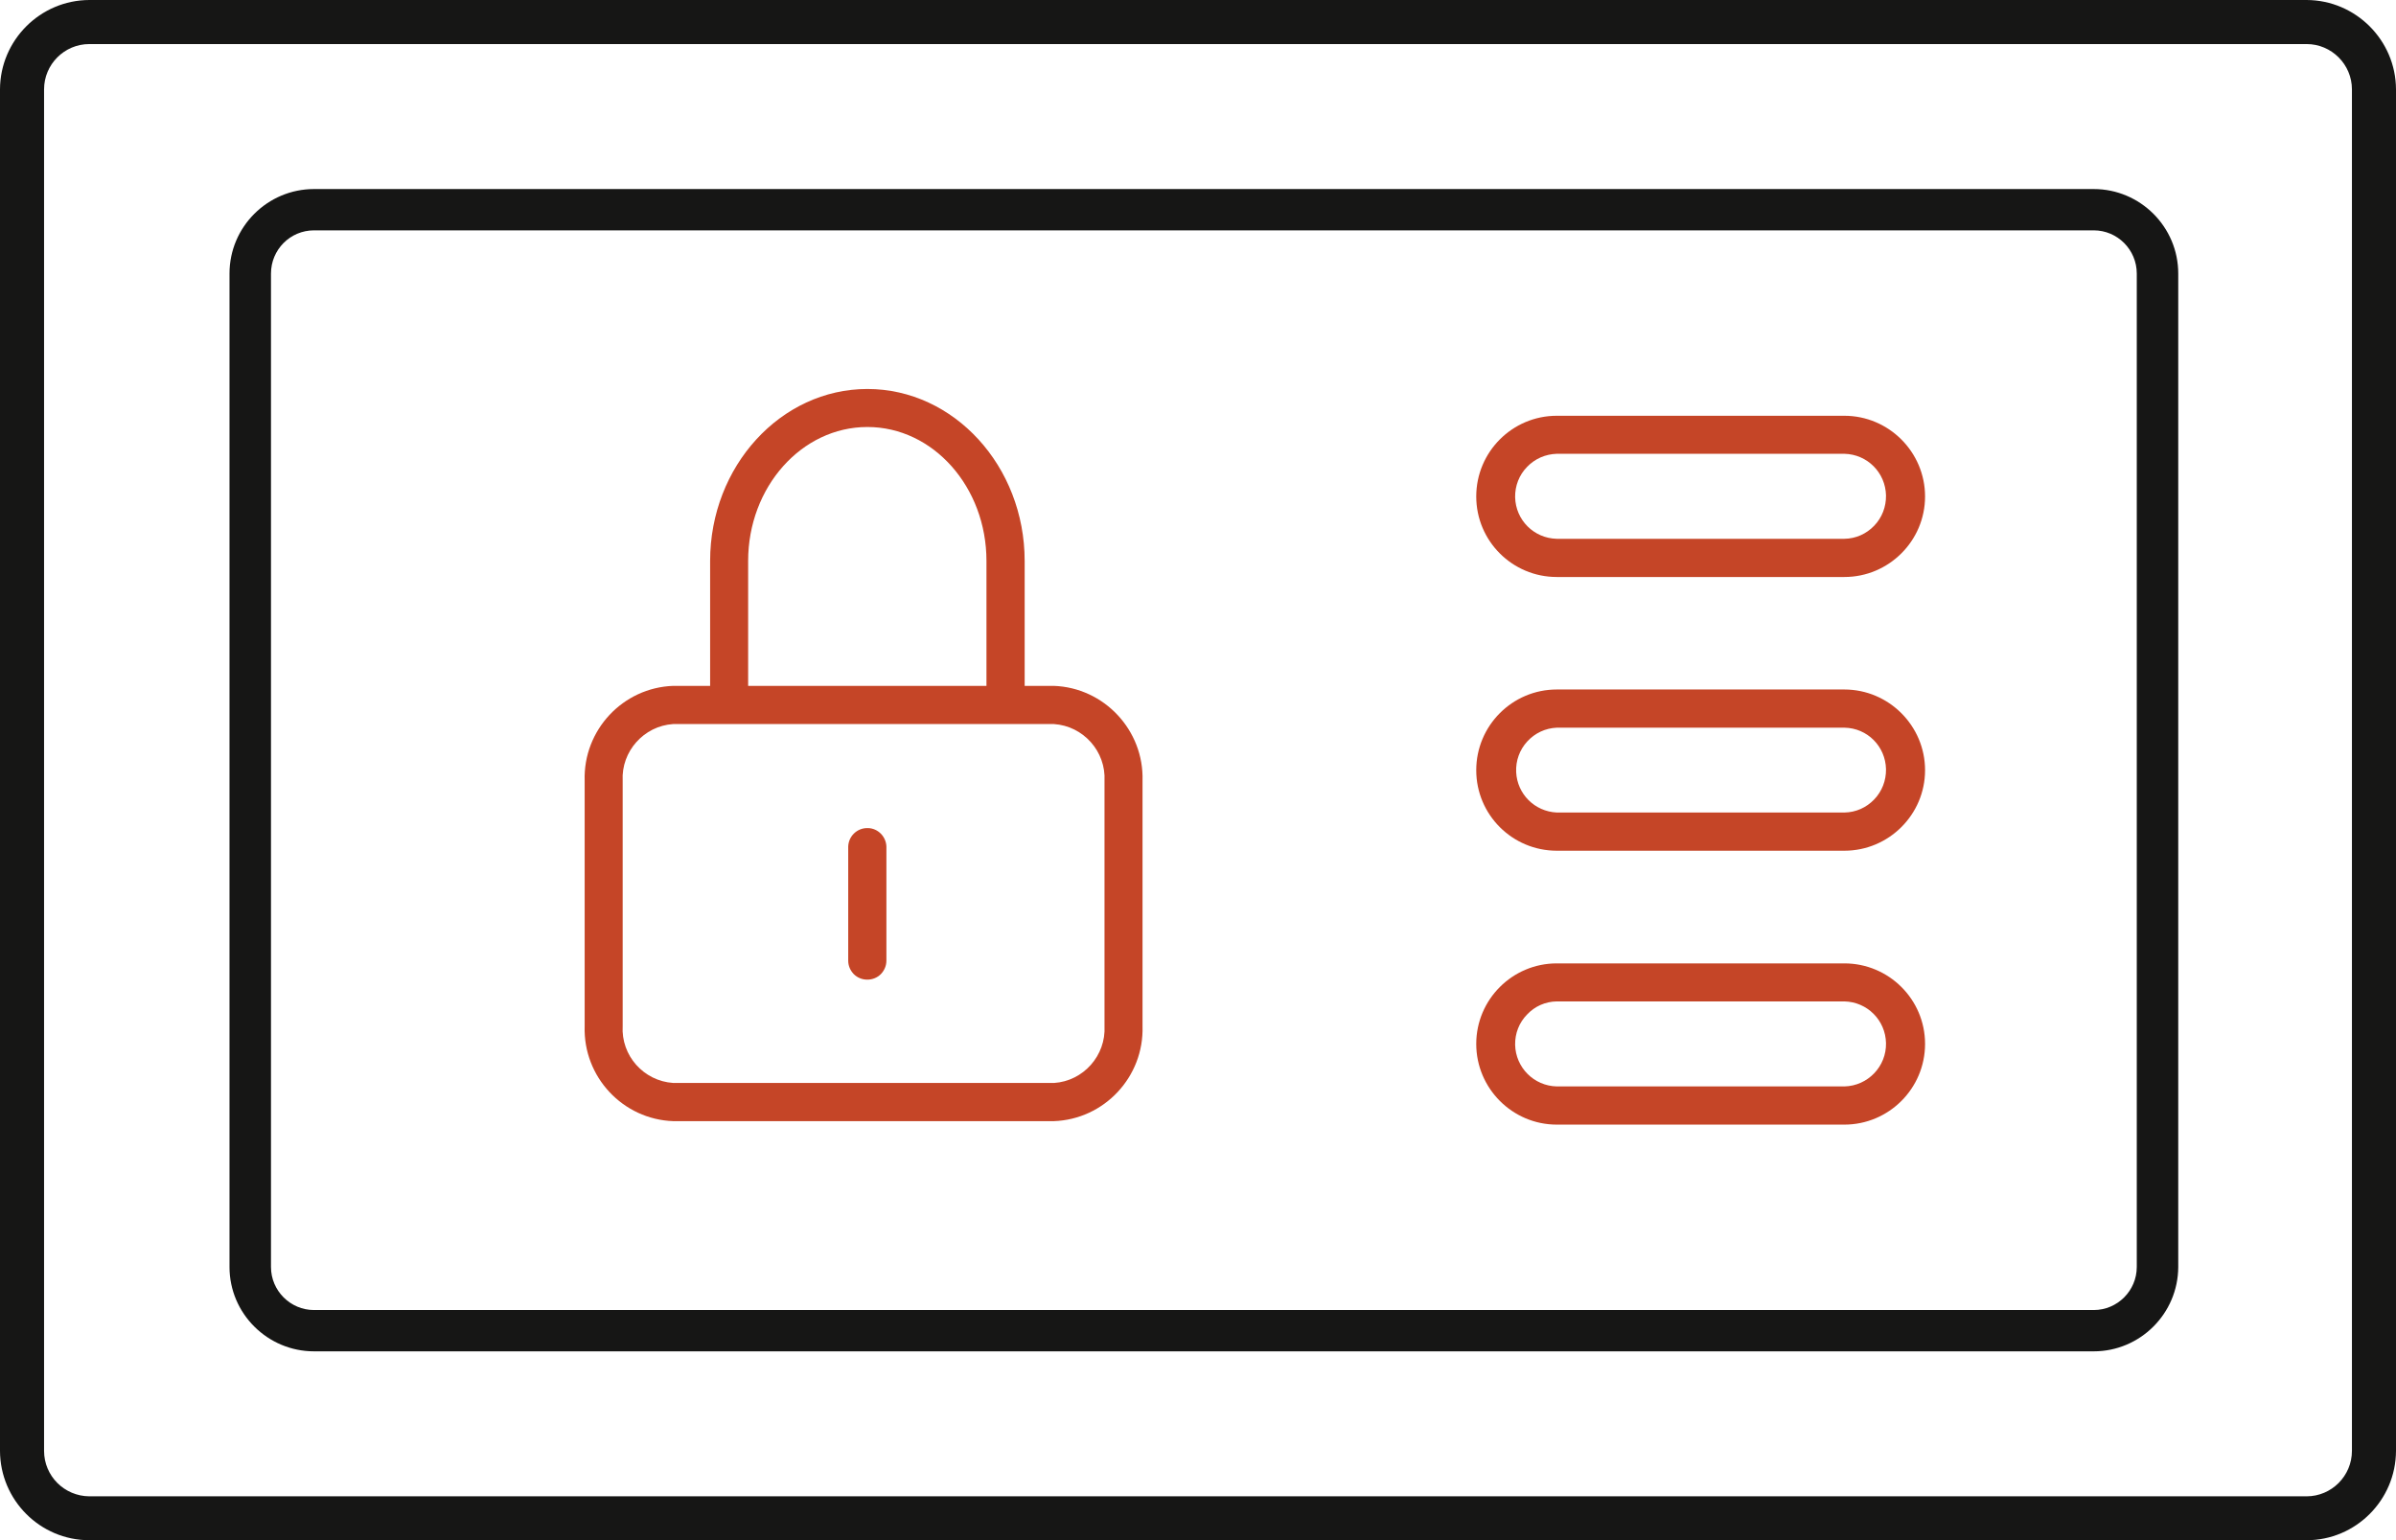
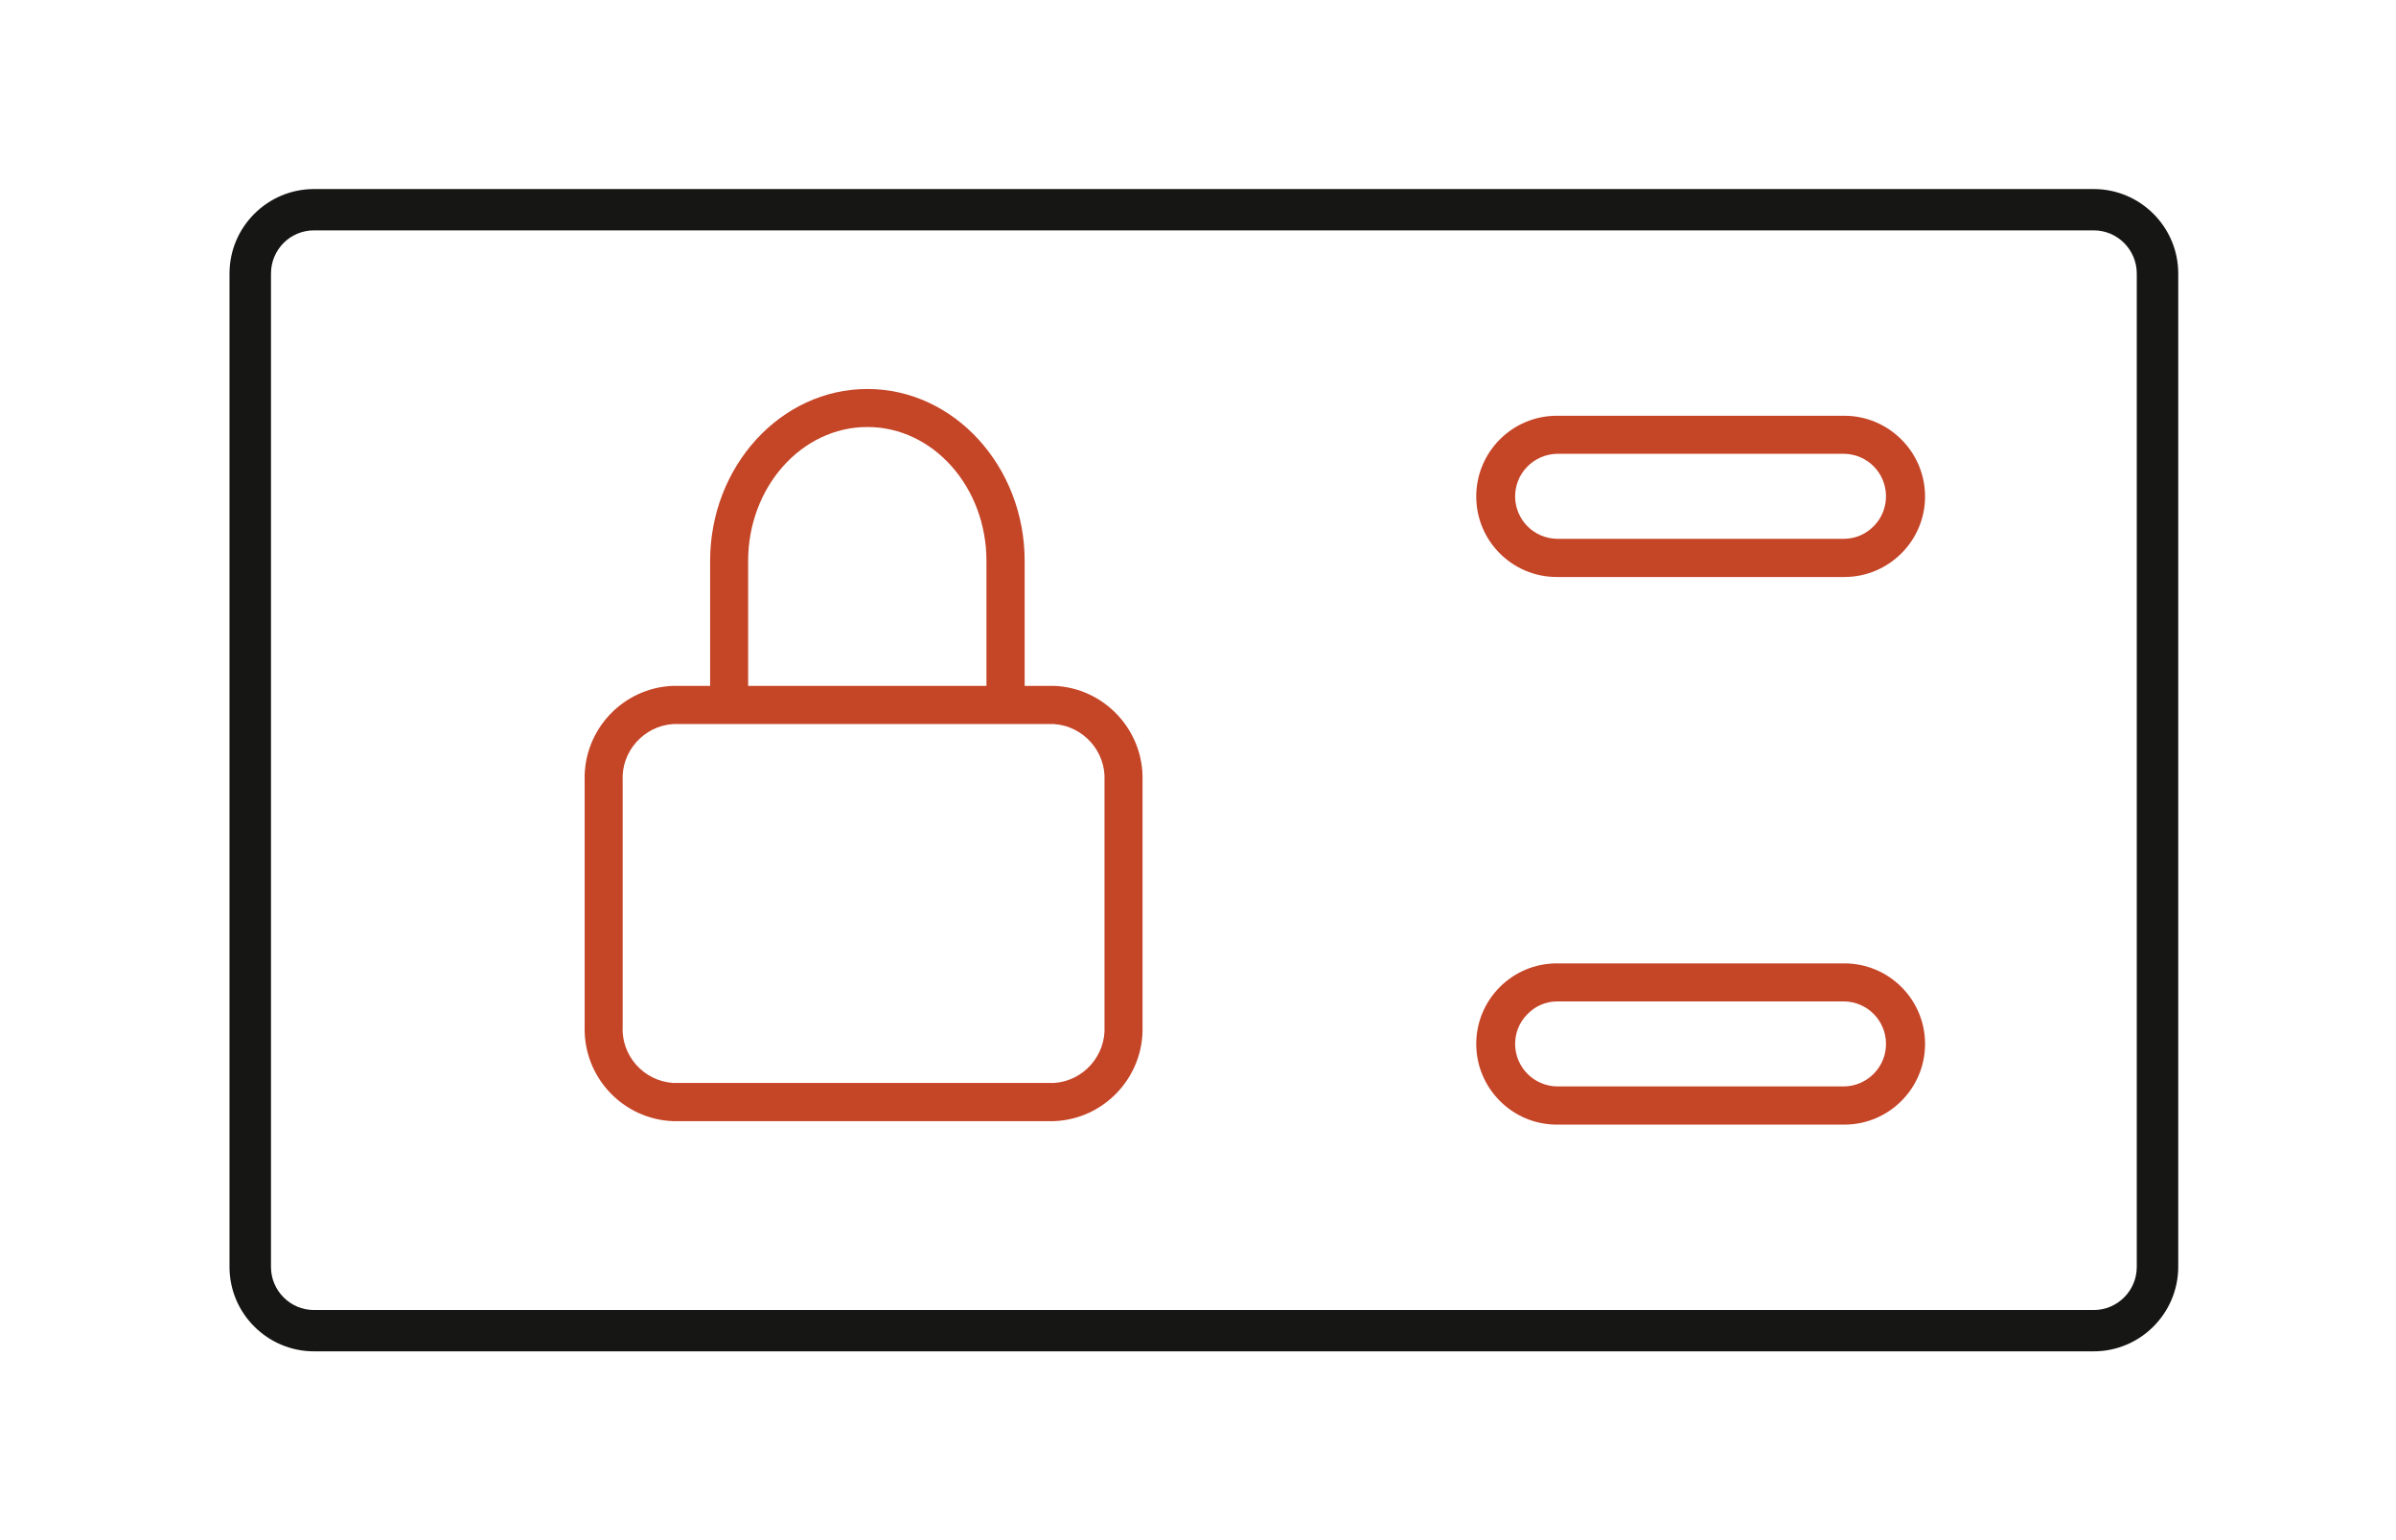
<svg xmlns="http://www.w3.org/2000/svg" id="Calque_1" viewBox="0 0 138.64 89.13">
  <defs>
    <style>.cls-1{fill:#c54527;}.cls-2{fill:#161615;}</style>
  </defs>
  <g id="Groupe_900">
-     <path id="Tracé_2300" class="cls-2" d="m133.47,0H5.17C2.32.01.01,2.33,0,5.17v78.79c.01,2.85,2.32,5.17,5.17,5.17h128.3c2.84,0,5.16-2.32,5.17-5.17V5.17c-.01-2.84-2.33-5.16-5.17-5.17Zm2.62,83.96c0,1.45-1.18,2.63-2.62,2.63H5.17c-1.45-.01-2.62-1.18-2.62-2.63V5.17c0-1.44,1.17-2.62,2.62-2.62h128.3c1.44,0,2.62,1.18,2.62,2.62v78.79Z" />
    <path id="Tracé_2301" class="cls-2" d="m121.15,10.94H18.17c-2.69,0-4.89,2.19-4.89,4.89v57.49c0,2.69,2.2,4.88,4.89,4.88h102.98c2.69,0,4.88-2.19,4.89-4.88V15.83c0-2.7-2.2-4.89-4.89-4.89Zm2.49,62.38c0,1.37-1.12,2.49-2.49,2.49H18.17c-1.37,0-2.49-1.12-2.49-2.49V15.83c0-1.38,1.11-2.5,2.49-2.5h102.98c1.37,0,2.49,1.12,2.49,2.5v57.49Z" />
    <path id="Tracé_2302" class="cls-1" d="m106.72,24.06h-16.64c-2.57,0-4.66,2.09-4.66,4.67s2.09,4.66,4.66,4.66h16.64c2.57,0,4.67-2.09,4.67-4.66s-2.1-4.67-4.67-4.67Zm1.73,6.36c-.46.48-1.07.75-1.73.76h-16.64c-1.32-.03-2.38-1.08-2.41-2.41-.01-.65.23-1.28.69-1.75.45-.47,1.06-.74,1.72-.76h16.64c1.33.03,2.38,1.09,2.41,2.41.01.66-.23,1.28-.68,1.75Z" />
-     <path id="Tracé_2303" class="cls-1" d="m106.72,39.9h-16.64c-2.57,0-4.66,2.09-4.66,4.67s2.09,4.66,4.66,4.66h16.64c2.57,0,4.67-2.09,4.67-4.66s-2.1-4.67-4.67-4.67Zm1.73,6.36c-.46.48-1.07.75-1.73.76h-16.64c-1.28-.06-2.29-1.07-2.35-2.34-.03-.66.2-1.29.64-1.77.45-.49,1.05-.77,1.71-.8h16.64c1.33.02,2.38,1.08,2.41,2.4.01.66-.23,1.28-.68,1.75Z" />
    <path id="Tracé_2304" class="cls-1" d="m106.72,55.75h-16.64c-2.57,0-4.66,2.09-4.66,4.66s2.09,4.67,4.66,4.67h16.64c2.57,0,4.67-2.09,4.67-4.67s-2.1-4.66-4.67-4.66Zm0,7.12h-16.64c-1.32-.03-2.38-1.09-2.41-2.41-.01-.66.23-1.28.69-1.75.45-.48,1.06-.75,1.72-.76h16.64c1.33.03,2.38,1.09,2.41,2.41.03,1.35-1.05,2.48-2.41,2.51Z" />
    <path class="cls-1" d="m60.97,39.69h-1.68v-7.23c0-5.48-4.09-9.95-9.1-9.95s-9.1,4.47-9.1,9.95v7.23h-2.13c-2.92.1-5.22,2.56-5.13,5.49v14.21c-.09,2.93,2.21,5.39,5.13,5.49h22.01c2.93-.1,5.23-2.57,5.14-5.49v-14.21c.09-2.92-2.22-5.39-5.14-5.49Zm-17.68-7.23c0-4.27,3.09-7.75,6.9-7.75s6.89,3.48,6.89,7.75v7.23h-13.79v-7.23Zm20.62,26.92c.09,1.7-1.22,3.18-2.92,3.29h-22.03c-1.72-.11-3.03-1.59-2.93-3.3v-14.19c-.09-1.69,1.22-3.17,2.92-3.28h22.03c1.71.11,3.02,1.59,2.93,3.29v14.19Z" />
-     <path class="cls-1" d="m51.29,48.99v6.6c0,.3-.12.57-.32.78-.21.21-.49.32-.78.32h-.01c-.29,0-.57-.11-.78-.32-.2-.21-.32-.48-.32-.78v-6.6c.02-.6.51-1.07,1.1-1.07h.04c.58.01,1.05.49,1.07,1.07Z" />
  </g>
</svg>